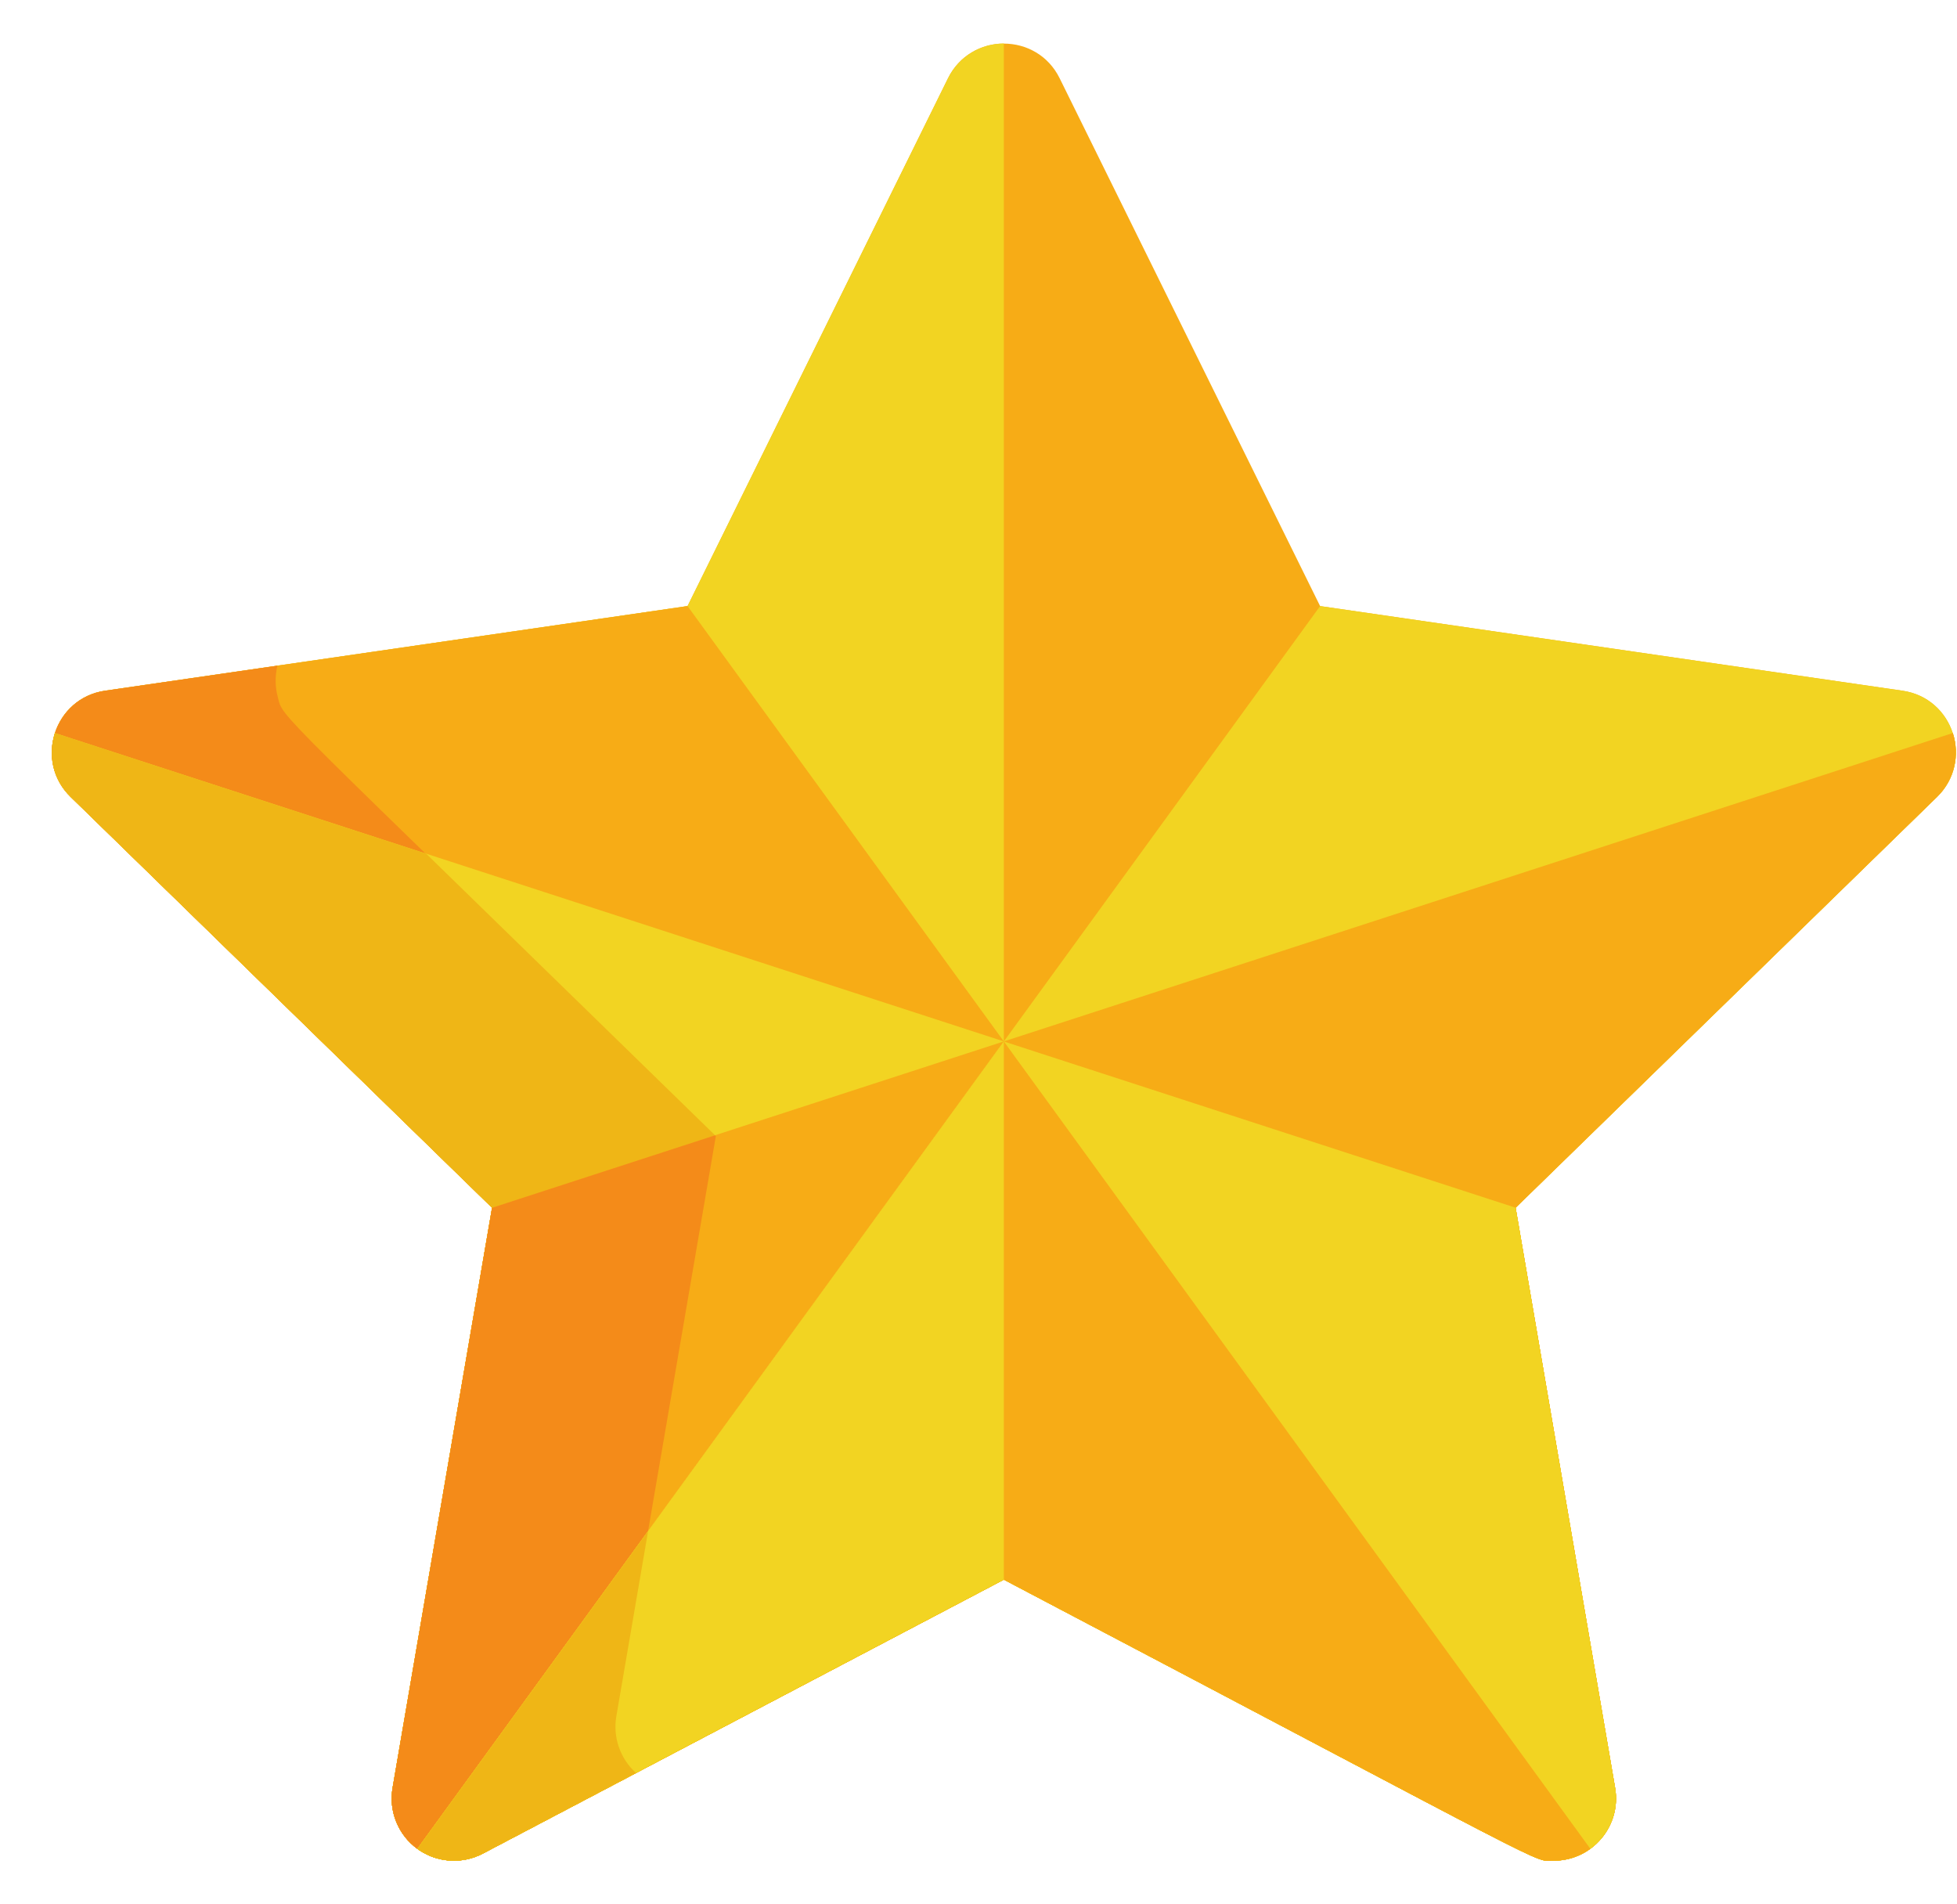
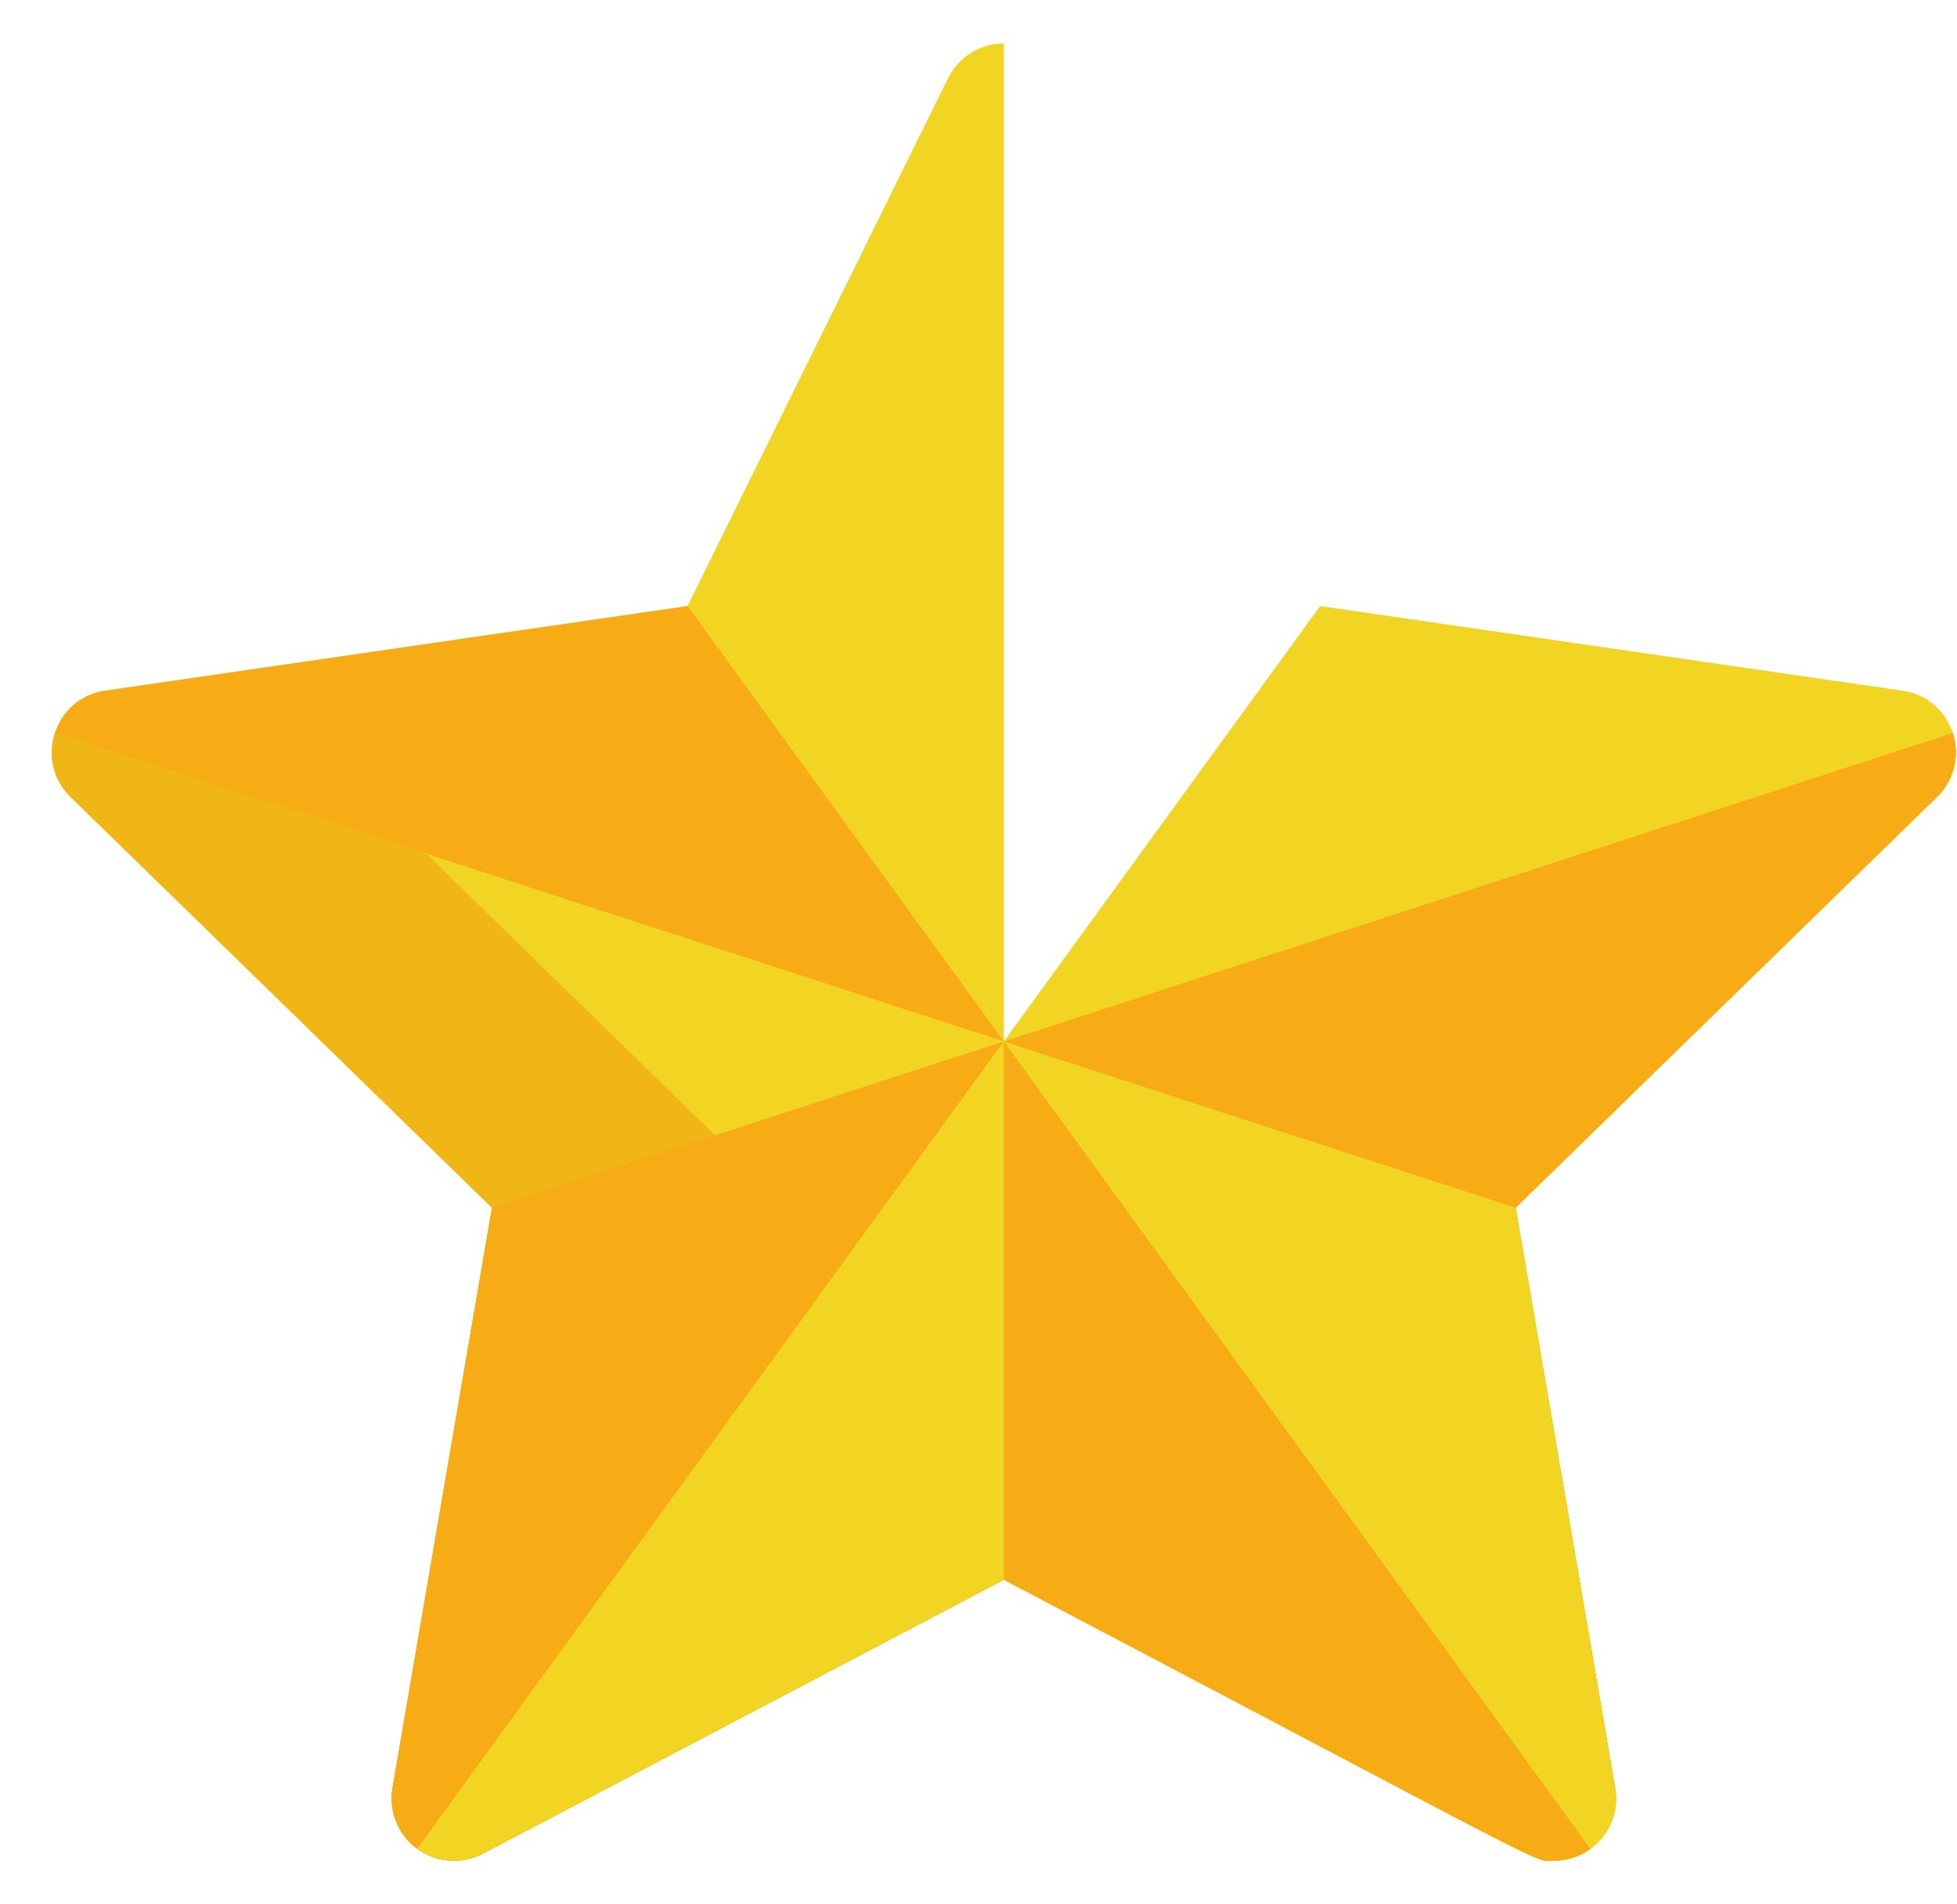
<svg xmlns="http://www.w3.org/2000/svg" width="37" height="36" viewBox="0 0 37 36" fill="none">
-   <path d="M35.971 13.058L24.959 11.458L20.034 1.479C19.604 0.606 18.355 0.606 17.924 1.479L12.999 11.458L1.987 13.058C1.024 13.198 0.637 14.385 1.335 15.065L9.303 22.832L7.422 33.8C7.385 34.016 7.409 34.239 7.492 34.442C7.574 34.646 7.712 34.822 7.89 34.951C8.068 35.08 8.278 35.157 8.497 35.173C8.716 35.188 8.935 35.143 9.129 35.041L18.979 29.863C29.702 35.5 28.966 35.176 29.376 35.176C30.101 35.176 30.66 34.522 30.536 33.8L28.655 22.832L36.623 15.065C37.32 14.386 36.935 13.198 35.971 13.058Z" fill="#F7AC16" />
  <path d="M18.979 0.822C18.759 0.822 18.544 0.884 18.358 1C18.171 1.116 18.021 1.281 17.924 1.478L12.999 11.457L1.987 13.057C1.024 13.197 0.637 14.384 1.335 15.064L9.303 22.832L7.422 33.799C7.385 34.016 7.409 34.238 7.492 34.441C7.574 34.645 7.712 34.821 7.89 34.95C8.068 35.079 8.278 35.156 8.497 35.172C8.716 35.188 8.935 35.142 9.129 35.04L18.979 29.862H18.979V0.822Z" fill="#F2D422" />
  <path d="M1.987 13.057C1.024 13.197 0.637 14.385 1.335 15.065L9.303 22.832L7.422 33.799C7.385 34.016 7.409 34.238 7.492 34.442C7.574 34.645 7.712 34.821 7.89 34.95C8.068 35.079 8.278 35.156 8.497 35.172C8.716 35.188 8.935 35.142 9.129 35.04L18.979 29.862C29.702 35.499 28.966 35.175 29.376 35.175C29.625 35.175 29.867 35.096 30.068 34.95L12.999 11.457L1.987 13.057Z" fill="#F7AC16" />
-   <path d="M13.534 21.477C4.998 13.157 5.365 13.603 5.251 13.172C5.204 12.998 5.195 12.797 5.245 12.584L1.987 13.057C1.024 13.197 0.637 14.385 1.335 15.065L9.303 22.832L7.422 33.8C7.385 34.016 7.409 34.239 7.492 34.442C7.574 34.645 7.712 34.822 7.89 34.951C8.068 35.08 8.278 35.157 8.497 35.172C8.716 35.188 8.935 35.142 9.129 35.04L12.025 33.518C11.878 33.385 11.766 33.217 11.701 33.029C11.636 32.842 11.619 32.641 11.653 32.445L13.534 21.477Z" fill="#F48B19" />
  <path d="M1.335 15.064L9.303 22.831L7.422 33.799C7.385 34.015 7.409 34.237 7.492 34.441C7.575 34.644 7.713 34.821 7.89 34.95C8.068 35.079 8.278 35.156 8.497 35.171C8.716 35.187 8.935 35.141 9.13 35.039L18.979 29.861C29.702 35.498 28.966 35.175 29.376 35.175C30.101 35.175 30.66 34.521 30.536 33.799L28.655 22.831L1.037 13.857C0.899 14.351 1.037 14.774 1.335 15.064Z" fill="#F2D422" />
  <path d="M1.335 15.064L9.303 22.831L7.422 33.799C7.385 34.015 7.409 34.237 7.492 34.441C7.575 34.644 7.713 34.821 7.89 34.95C8.068 35.079 8.278 35.156 8.497 35.171C8.716 35.187 8.935 35.141 9.13 35.039L12.025 33.517C11.878 33.384 11.766 33.216 11.701 33.028C11.636 32.841 11.619 32.64 11.653 32.444L13.534 21.476L8.058 16.139L1.037 13.857C0.899 14.351 1.037 14.774 1.335 15.064Z" fill="#EFB616" />
  <path d="M7.422 33.798C7.385 34.015 7.409 34.237 7.492 34.441C7.574 34.644 7.712 34.821 7.89 34.95C8.068 35.079 8.278 35.155 8.497 35.171C8.716 35.187 8.935 35.141 9.129 35.039L18.979 29.861C29.702 35.498 28.965 35.174 29.376 35.174C30.101 35.174 30.66 34.52 30.536 33.798L28.655 22.831L36.623 15.064C36.78 14.911 36.892 14.716 36.944 14.503C36.997 14.29 36.989 14.066 36.921 13.857L9.303 22.831L7.422 33.798Z" fill="#F7AC16" />
-   <path d="M7.422 33.8C7.385 34.017 7.409 34.239 7.492 34.442C7.574 34.646 7.712 34.822 7.89 34.951C8.068 35.08 8.278 35.157 8.497 35.173C8.716 35.189 8.935 35.143 9.129 35.041L12.025 33.518C11.878 33.385 11.766 33.217 11.701 33.03C11.636 32.842 11.619 32.641 11.652 32.445L13.534 21.478L13.518 21.463L9.303 22.833L7.422 33.8Z" fill="#F48B19" />
  <path d="M9.13 35.04L18.979 29.862C29.702 35.499 28.965 35.175 29.376 35.175C30.101 35.175 30.66 34.521 30.536 33.799L28.655 22.832L36.623 15.065C37.32 14.385 36.935 13.197 35.971 13.057L24.959 11.457L7.89 34.95C8.068 35.079 8.278 35.156 8.497 35.172C8.716 35.188 8.935 35.142 9.13 35.04Z" fill="#F2D422" />
  <path d="M36.921 13.857L18.979 19.687L7.89 34.95C8.068 35.079 8.278 35.156 8.497 35.171C8.716 35.187 8.935 35.141 9.129 35.039L18.979 29.861C29.702 35.498 28.965 35.175 29.376 35.175C30.101 35.175 30.66 34.521 30.536 33.799L28.655 22.831L36.623 15.064C36.781 14.911 36.892 14.716 36.944 14.503C36.997 14.29 36.989 14.066 36.921 13.857Z" fill="#F7AC16" />
  <path d="M28.655 22.831L18.979 19.688L7.89 34.95C8.068 35.079 8.278 35.156 8.497 35.172C8.716 35.188 8.935 35.142 9.129 35.039L18.979 29.861C29.702 35.499 28.965 35.175 29.376 35.175C30.101 35.175 30.66 34.521 30.536 33.799L28.655 22.831Z" fill="#F2D422" />
  <path d="M7.89 34.95C8.068 35.079 8.278 35.156 8.497 35.172C8.716 35.188 8.935 35.142 9.129 35.039L18.979 29.861C29.702 35.499 28.965 35.175 29.376 35.175C29.625 35.175 29.867 35.096 30.068 34.95L18.979 19.688L7.89 34.95Z" fill="#F7AC16" />
  <path d="M18.979 19.688L18.979 19.688L7.89 34.95C8.068 35.079 8.278 35.156 8.497 35.172C8.716 35.188 8.935 35.142 9.129 35.039L18.979 29.861H18.979V19.688Z" fill="#F2D422" />
-   <path d="M12.253 28.945L7.89 34.95C8.068 35.079 8.278 35.156 8.497 35.172C8.716 35.188 8.935 35.142 9.129 35.039L12.025 33.517C11.878 33.384 11.766 33.216 11.701 33.029C11.636 32.841 11.619 32.64 11.653 32.444L12.253 28.945Z" fill="#EFB616" />
</svg>